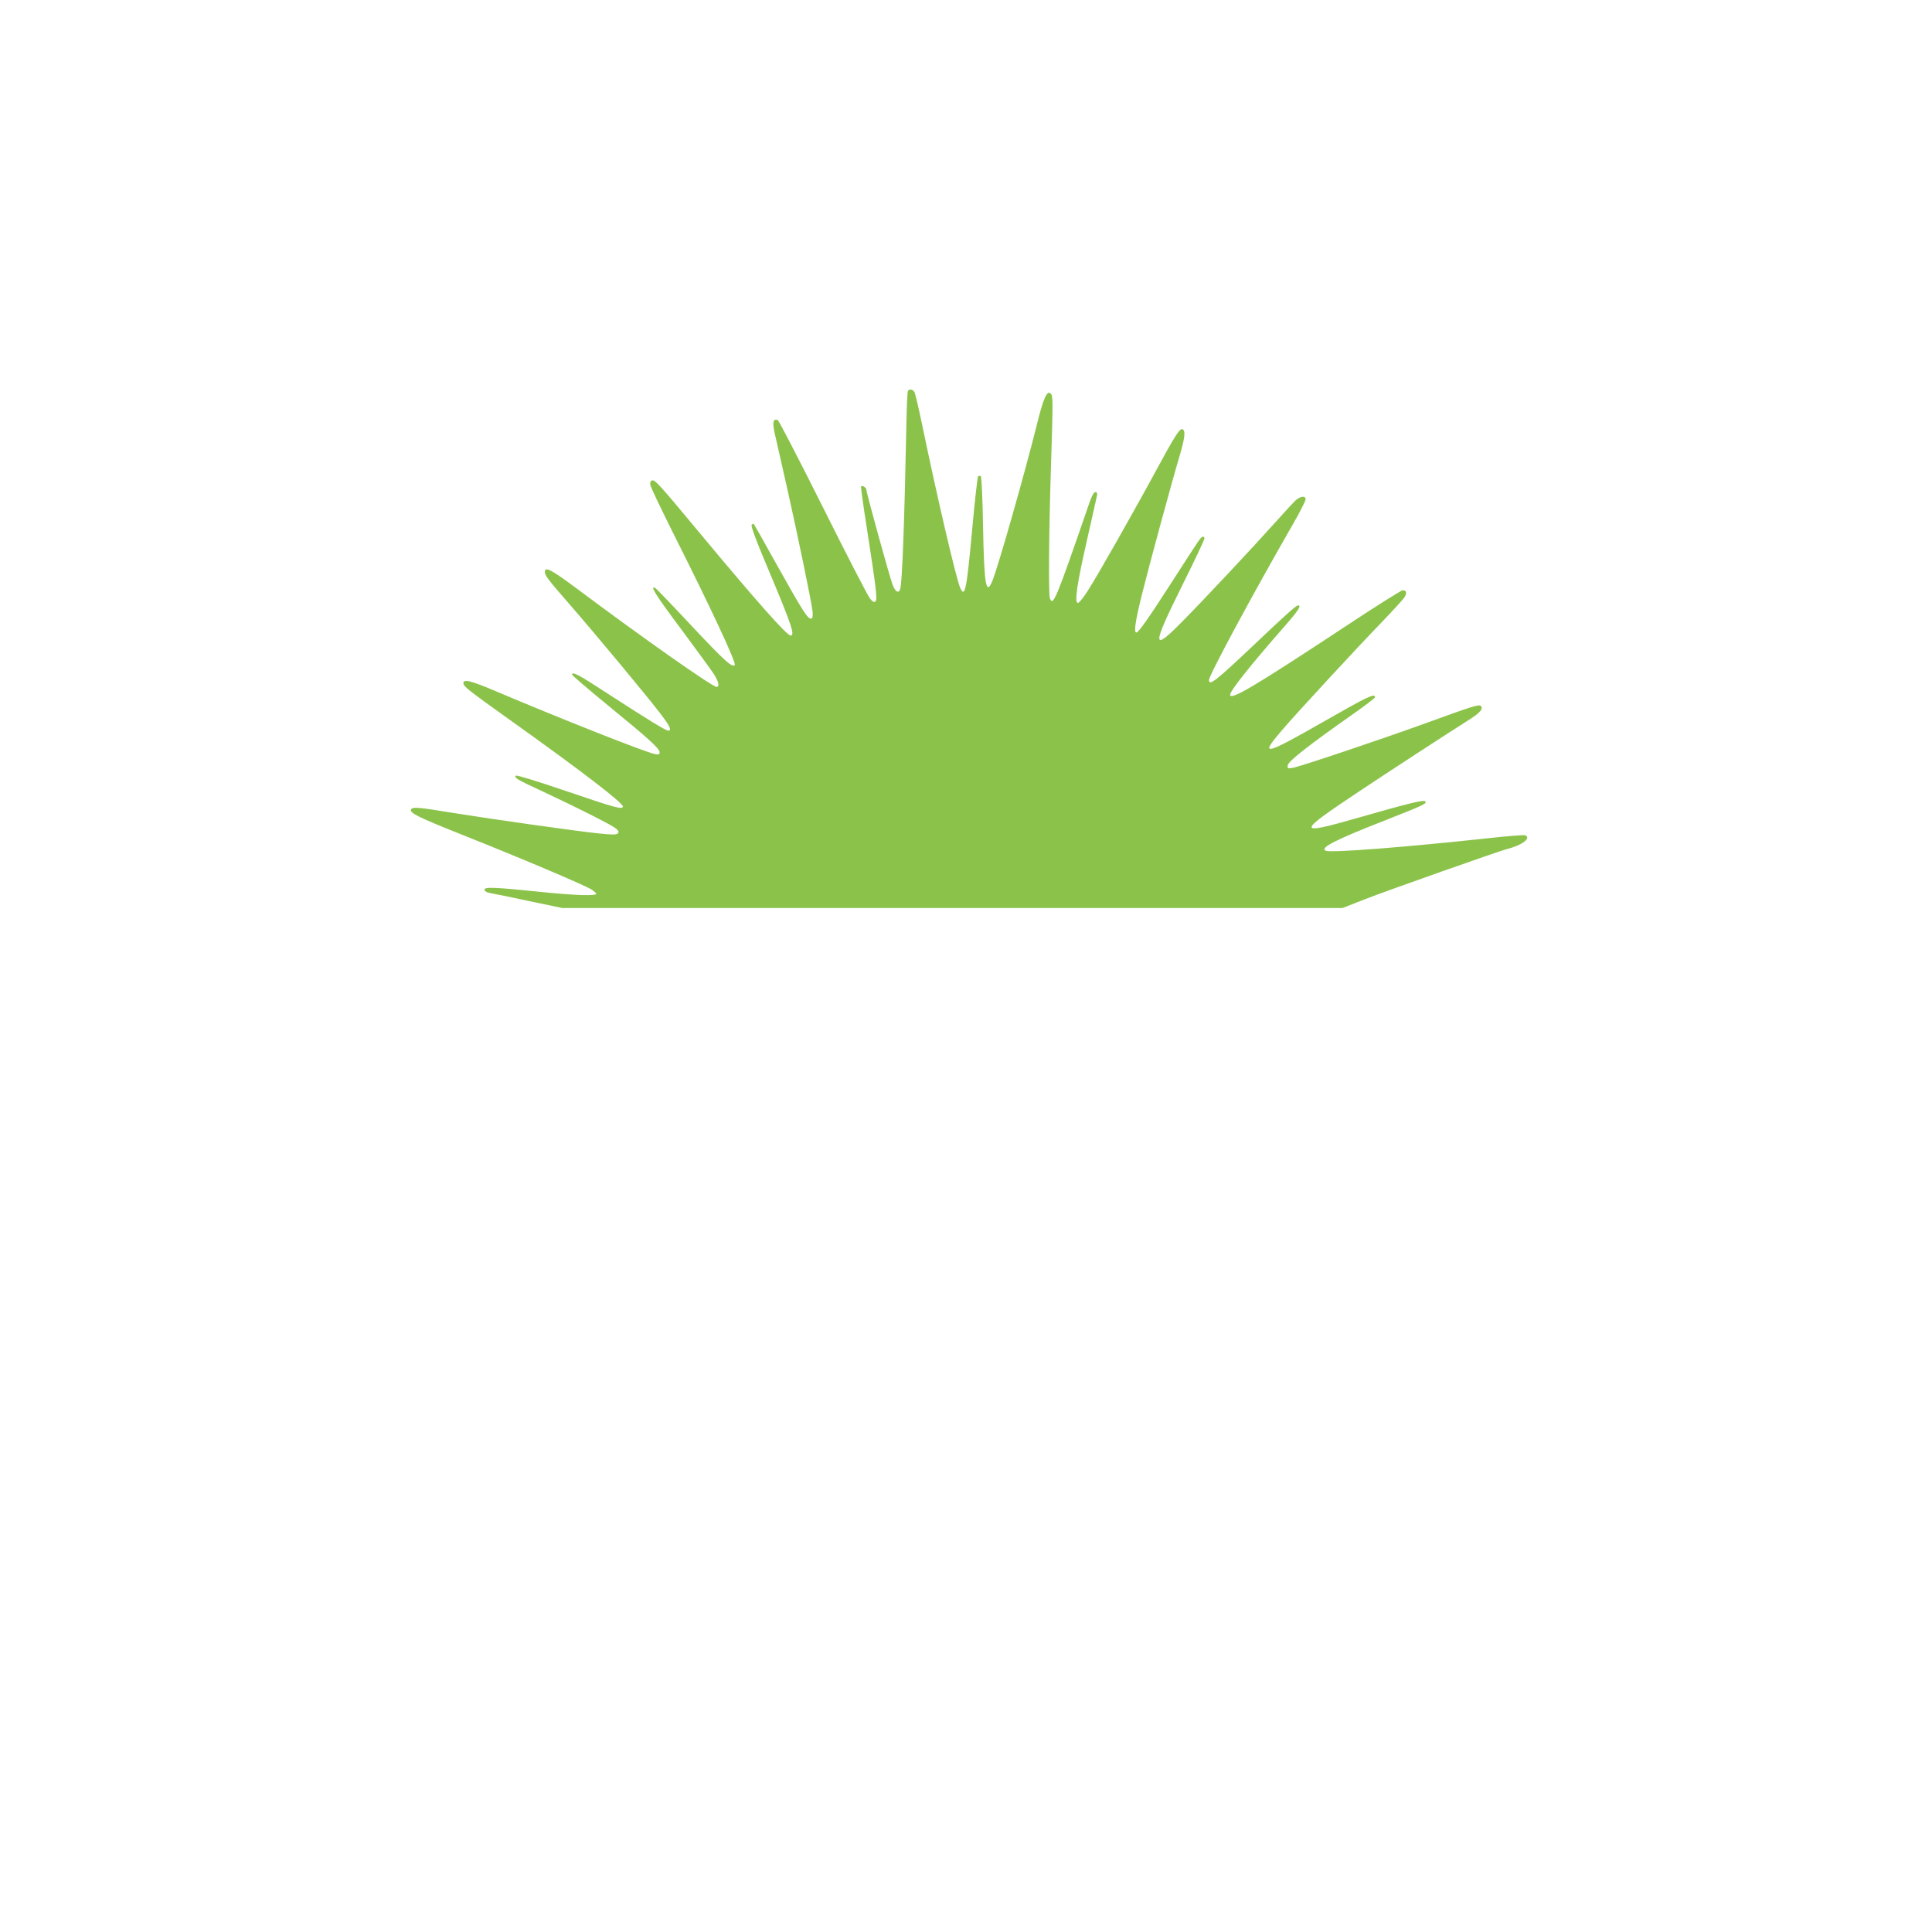
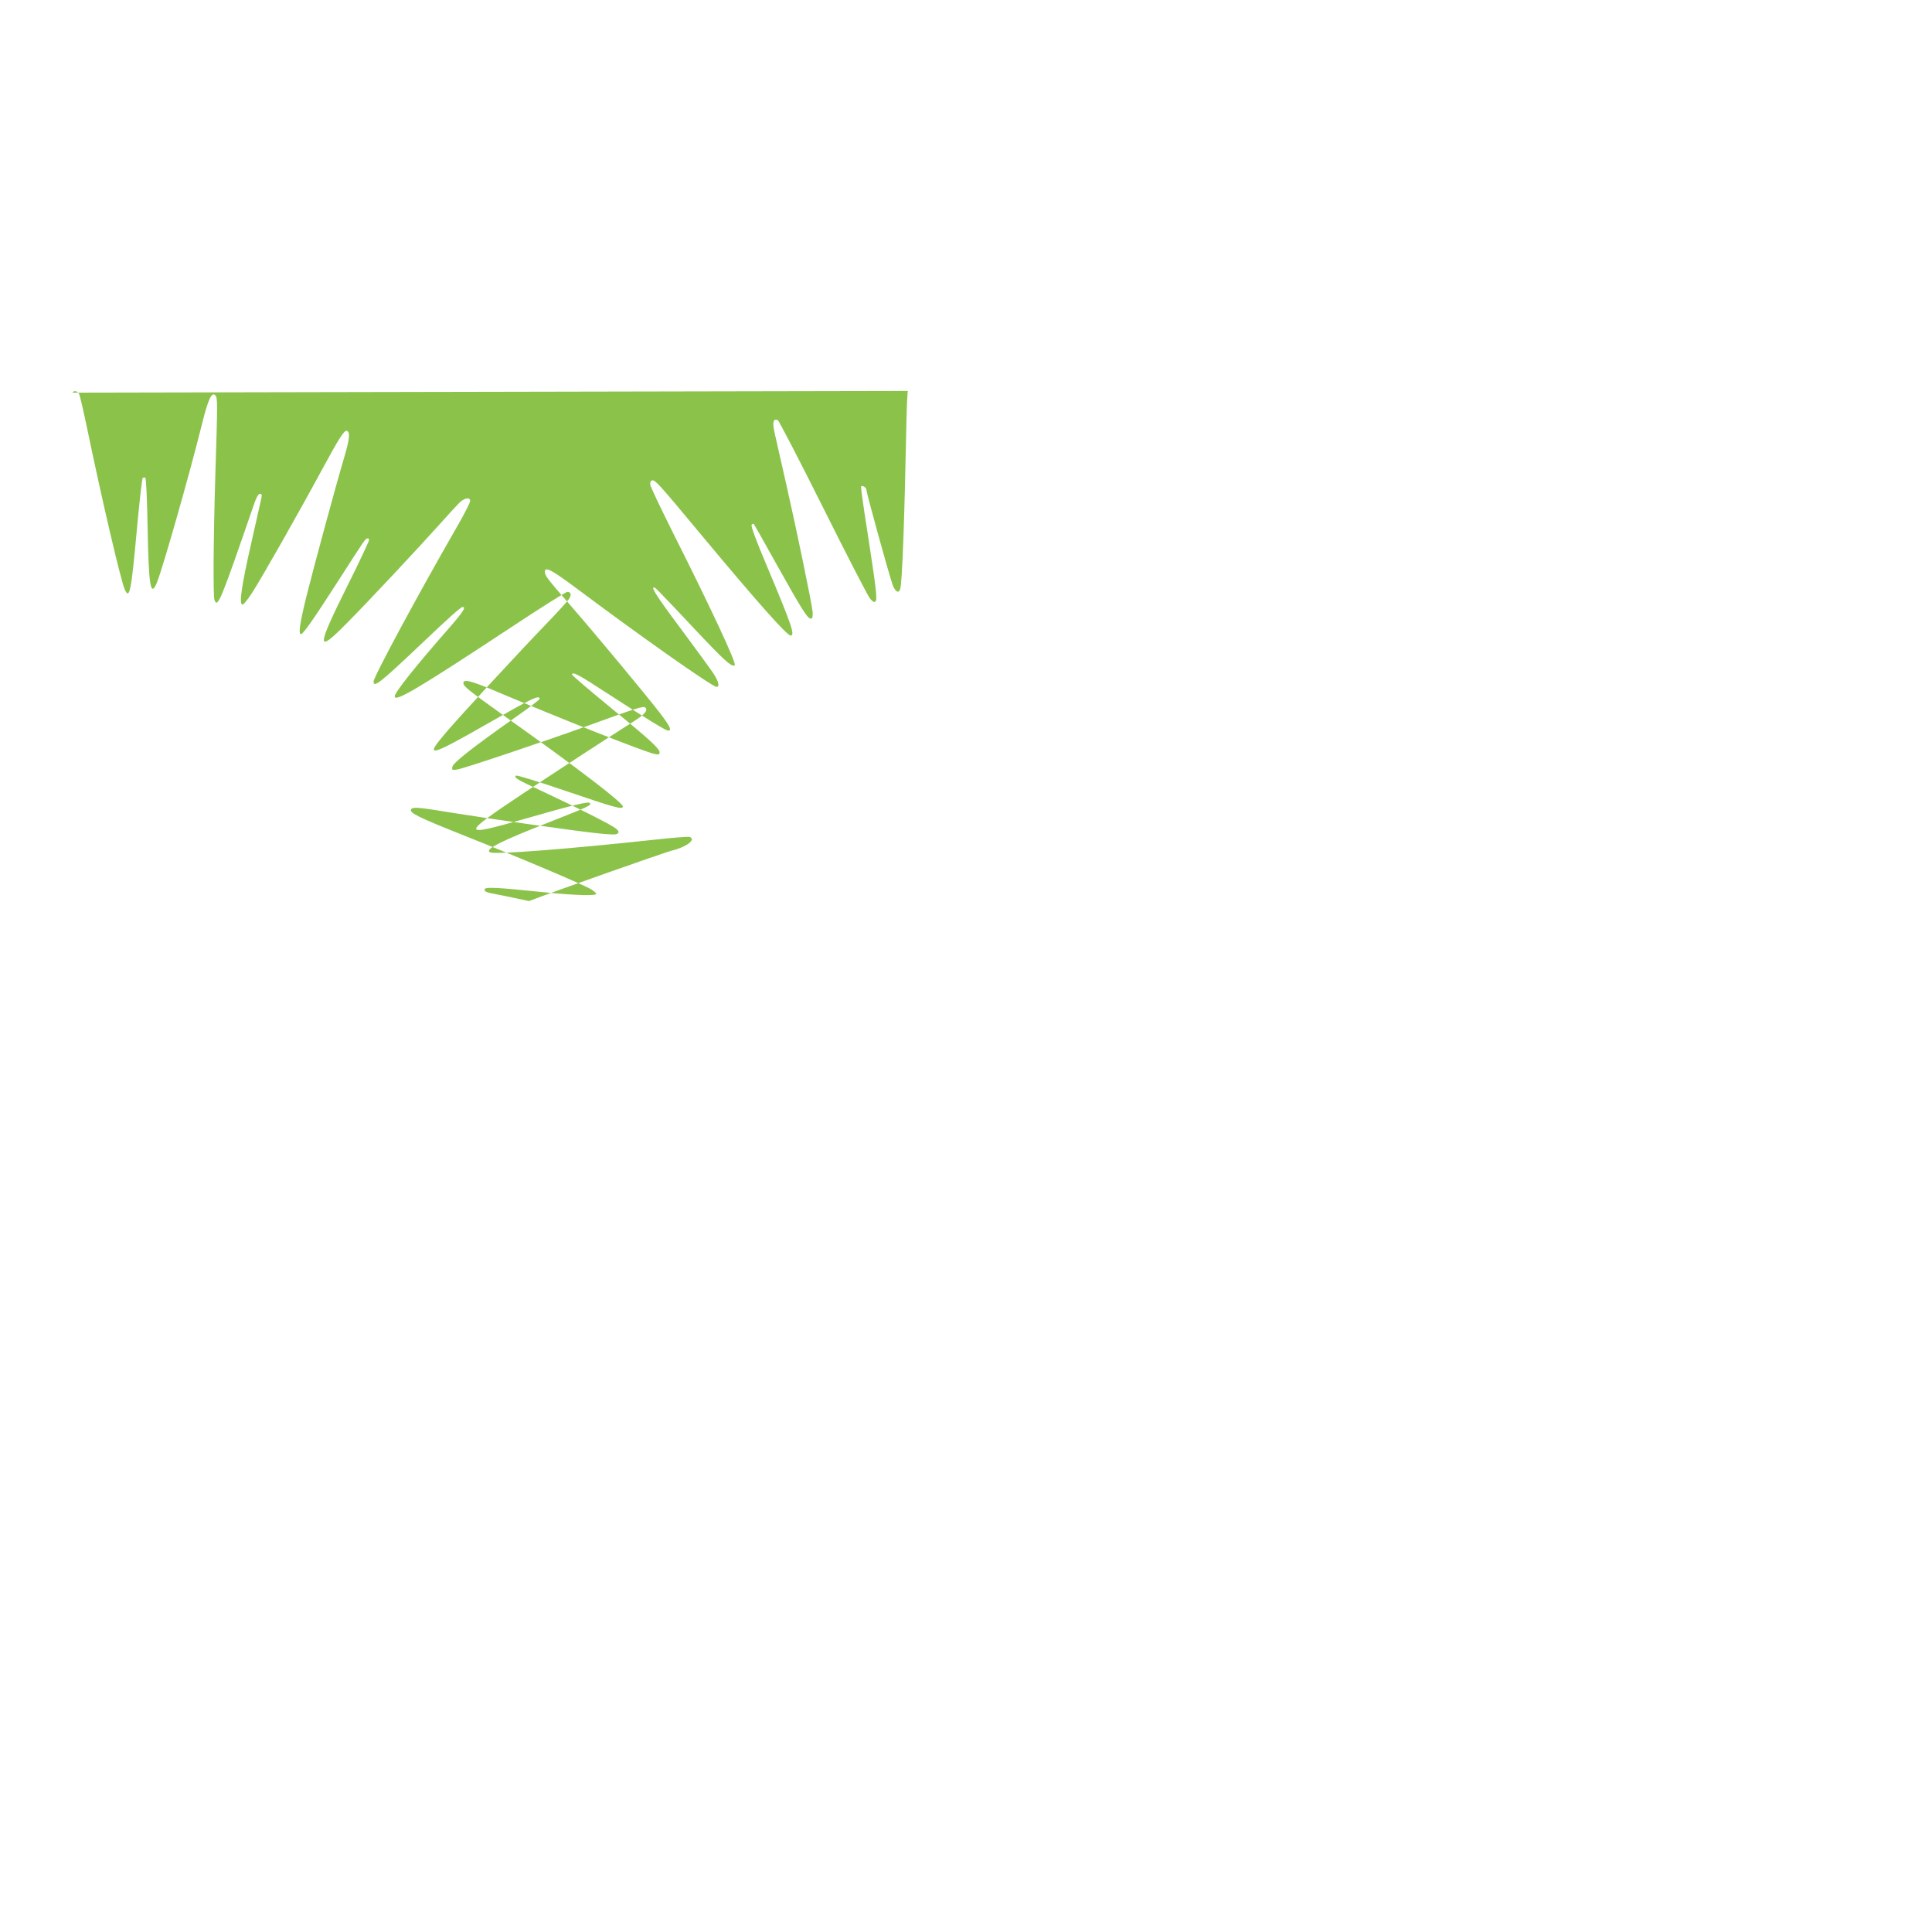
<svg xmlns="http://www.w3.org/2000/svg" version="1.0" width="1280pt" height="1274pt" viewBox="0 0 1280 1274" preserveAspectRatio="xMidYMid meet">
  <g transform="translate(0,1274) scale(0.1,-0.1)" fill="#8bc34a" stroke="none">
-     <path d="M6015 10150 c-3 -5 -8 -105 -10 -222 -13 -653 -28 -1051 -41 -1090 -9 -31 -31 -20 -49 25 -19 48 -175 612 -175 633 0 14 -27 31 -35 22 -3 -2 15 -132 40 -289 60 -390 69 -459 55 -473 -8 -8 -18 -3 -36 19 -14 17 -154 288 -311 603 -158 316 -293 576 -300 579 -31 12 -37 -14 -20 -89 9 -40 46 -203 82 -362 69 -306 159 -742 168 -813 3 -24 1 -46 -4 -49 -23 -14 -52 31 -264 411 -64 116 -119 212 -121 214 -2 3 -9 0 -14 -5 -7 -7 28 -101 101 -274 165 -392 188 -460 157 -460 -25 0 -230 232 -607 685 -260 313 -291 347 -310 343 -10 -3 -15 -12 -13 -28 1 -14 70 -157 151 -320 252 -500 421 -863 409 -876 -18 -17 -68 28 -280 254 -127 136 -237 250 -244 255 -45 27 -2 -43 166 -267 104 -140 203 -276 220 -302 32 -51 39 -84 17 -84 -27 0 -488 324 -920 647 -173 129 -217 153 -217 115 0 -25 17 -47 165 -217 180 -207 507 -601 594 -714 70 -91 84 -121 58 -121 -16 0 -138 75 -405 248 -188 123 -232 146 -232 123 0 -5 109 -98 243 -208 273 -223 337 -282 337 -307 0 -15 -6 -16 -32 -11 -70 15 -618 232 -1060 419 -157 67 -208 79 -208 51 0 -21 28 -44 290 -231 487 -347 774 -567 767 -588 -7 -19 -51 -7 -380 105 -182 62 -324 106 -329 101 -14 -14 5 -25 182 -107 235 -110 451 -219 480 -243 19 -16 22 -23 13 -33 -9 -9 -37 -9 -125 0 -148 15 -697 93 -966 136 -231 38 -267 41 -278 24 -14 -23 42 -51 351 -174 370 -147 795 -327 843 -357 17 -11 32 -24 32 -29 0 -14 -132 -11 -341 10 -329 34 -399 37 -399 18 0 -11 13 -18 38 -23 20 -3 136 -27 257 -53 l220 -46 2585 0 2585 0 145 57 c151 59 894 321 945 334 99 24 164 74 119 91 -9 3 -125 -6 -257 -21 -537 -58 -1026 -96 -1062 -82 -47 18 59 72 415 211 237 93 256 103 242 117 -11 11 -119 -16 -433 -106 -426 -122 -426 -109 1 175 184 123 584 383 720 469 76 48 99 75 81 93 -13 13 -47 2 -391 -123 -291 -105 -804 -277 -853 -286 -36 -6 -39 -5 -35 17 3 26 137 131 417 328 89 62 161 117 161 122 0 29 -50 5 -340 -161 -396 -226 -427 -233 -279 -60 100 117 488 537 665 720 72 75 139 148 148 162 19 29 15 48 -11 48 -9 0 -179 -107 -377 -238 -605 -399 -766 -495 -766 -454 0 26 134 195 364 457 90 103 110 135 86 135 -12 0 -83 -63 -285 -255 -262 -248 -305 -282 -305 -239 0 30 286 562 550 1021 50 86 90 165 90 175 0 27 -35 22 -69 -9 -16 -16 -73 -77 -127 -138 -144 -161 -491 -532 -626 -667 -198 -201 -197 -161 7 249 80 160 145 298 145 307 0 8 -6 13 -12 10 -15 -5 -12 -1 -198 -290 -158 -246 -227 -344 -241 -344 -18 0 -8 70 35 246 50 200 198 746 252 927 35 118 40 167 17 174 -17 6 -51 -47 -170 -267 -152 -281 -396 -711 -459 -808 -33 -51 -59 -80 -65 -76 -20 12 -3 128 61 409 33 149 63 282 67 298 4 20 2 27 -10 27 -10 0 -24 -25 -40 -72 -222 -644 -240 -687 -261 -632 -10 25 -7 416 6 842 15 474 15 499 -1 515 -24 23 -48 -29 -90 -200 -82 -329 -257 -944 -296 -1040 -42 -104 -55 -28 -62 360 -3 185 -10 330 -15 333 -6 4 -13 2 -18 -2 -4 -5 -22 -162 -39 -350 -37 -404 -48 -457 -79 -389 -26 56 -156 614 -252 1079 -23 110 -46 208 -51 218 -11 19 -34 24 -44 8z" />
+     <path d="M6015 10150 c-3 -5 -8 -105 -10 -222 -13 -653 -28 -1051 -41 -1090 -9 -31 -31 -20 -49 25 -19 48 -175 612 -175 633 0 14 -27 31 -35 22 -3 -2 15 -132 40 -289 60 -390 69 -459 55 -473 -8 -8 -18 -3 -36 19 -14 17 -154 288 -311 603 -158 316 -293 576 -300 579 -31 12 -37 -14 -20 -89 9 -40 46 -203 82 -362 69 -306 159 -742 168 -813 3 -24 1 -46 -4 -49 -23 -14 -52 31 -264 411 -64 116 -119 212 -121 214 -2 3 -9 0 -14 -5 -7 -7 28 -101 101 -274 165 -392 188 -460 157 -460 -25 0 -230 232 -607 685 -260 313 -291 347 -310 343 -10 -3 -15 -12 -13 -28 1 -14 70 -157 151 -320 252 -500 421 -863 409 -876 -18 -17 -68 28 -280 254 -127 136 -237 250 -244 255 -45 27 -2 -43 166 -267 104 -140 203 -276 220 -302 32 -51 39 -84 17 -84 -27 0 -488 324 -920 647 -173 129 -217 153 -217 115 0 -25 17 -47 165 -217 180 -207 507 -601 594 -714 70 -91 84 -121 58 -121 -16 0 -138 75 -405 248 -188 123 -232 146 -232 123 0 -5 109 -98 243 -208 273 -223 337 -282 337 -307 0 -15 -6 -16 -32 -11 -70 15 -618 232 -1060 419 -157 67 -208 79 -208 51 0 -21 28 -44 290 -231 487 -347 774 -567 767 -588 -7 -19 -51 -7 -380 105 -182 62 -324 106 -329 101 -14 -14 5 -25 182 -107 235 -110 451 -219 480 -243 19 -16 22 -23 13 -33 -9 -9 -37 -9 -125 0 -148 15 -697 93 -966 136 -231 38 -267 41 -278 24 -14 -23 42 -51 351 -174 370 -147 795 -327 843 -357 17 -11 32 -24 32 -29 0 -14 -132 -11 -341 10 -329 34 -399 37 -399 18 0 -11 13 -18 38 -23 20 -3 136 -27 257 -53 c151 59 894 321 945 334 99 24 164 74 119 91 -9 3 -125 -6 -257 -21 -537 -58 -1026 -96 -1062 -82 -47 18 59 72 415 211 237 93 256 103 242 117 -11 11 -119 -16 -433 -106 -426 -122 -426 -109 1 175 184 123 584 383 720 469 76 48 99 75 81 93 -13 13 -47 2 -391 -123 -291 -105 -804 -277 -853 -286 -36 -6 -39 -5 -35 17 3 26 137 131 417 328 89 62 161 117 161 122 0 29 -50 5 -340 -161 -396 -226 -427 -233 -279 -60 100 117 488 537 665 720 72 75 139 148 148 162 19 29 15 48 -11 48 -9 0 -179 -107 -377 -238 -605 -399 -766 -495 -766 -454 0 26 134 195 364 457 90 103 110 135 86 135 -12 0 -83 -63 -285 -255 -262 -248 -305 -282 -305 -239 0 30 286 562 550 1021 50 86 90 165 90 175 0 27 -35 22 -69 -9 -16 -16 -73 -77 -127 -138 -144 -161 -491 -532 -626 -667 -198 -201 -197 -161 7 249 80 160 145 298 145 307 0 8 -6 13 -12 10 -15 -5 -12 -1 -198 -290 -158 -246 -227 -344 -241 -344 -18 0 -8 70 35 246 50 200 198 746 252 927 35 118 40 167 17 174 -17 6 -51 -47 -170 -267 -152 -281 -396 -711 -459 -808 -33 -51 -59 -80 -65 -76 -20 12 -3 128 61 409 33 149 63 282 67 298 4 20 2 27 -10 27 -10 0 -24 -25 -40 -72 -222 -644 -240 -687 -261 -632 -10 25 -7 416 6 842 15 474 15 499 -1 515 -24 23 -48 -29 -90 -200 -82 -329 -257 -944 -296 -1040 -42 -104 -55 -28 -62 360 -3 185 -10 330 -15 333 -6 4 -13 2 -18 -2 -4 -5 -22 -162 -39 -350 -37 -404 -48 -457 -79 -389 -26 56 -156 614 -252 1079 -23 110 -46 208 -51 218 -11 19 -34 24 -44 8z" />
  </g>
</svg>